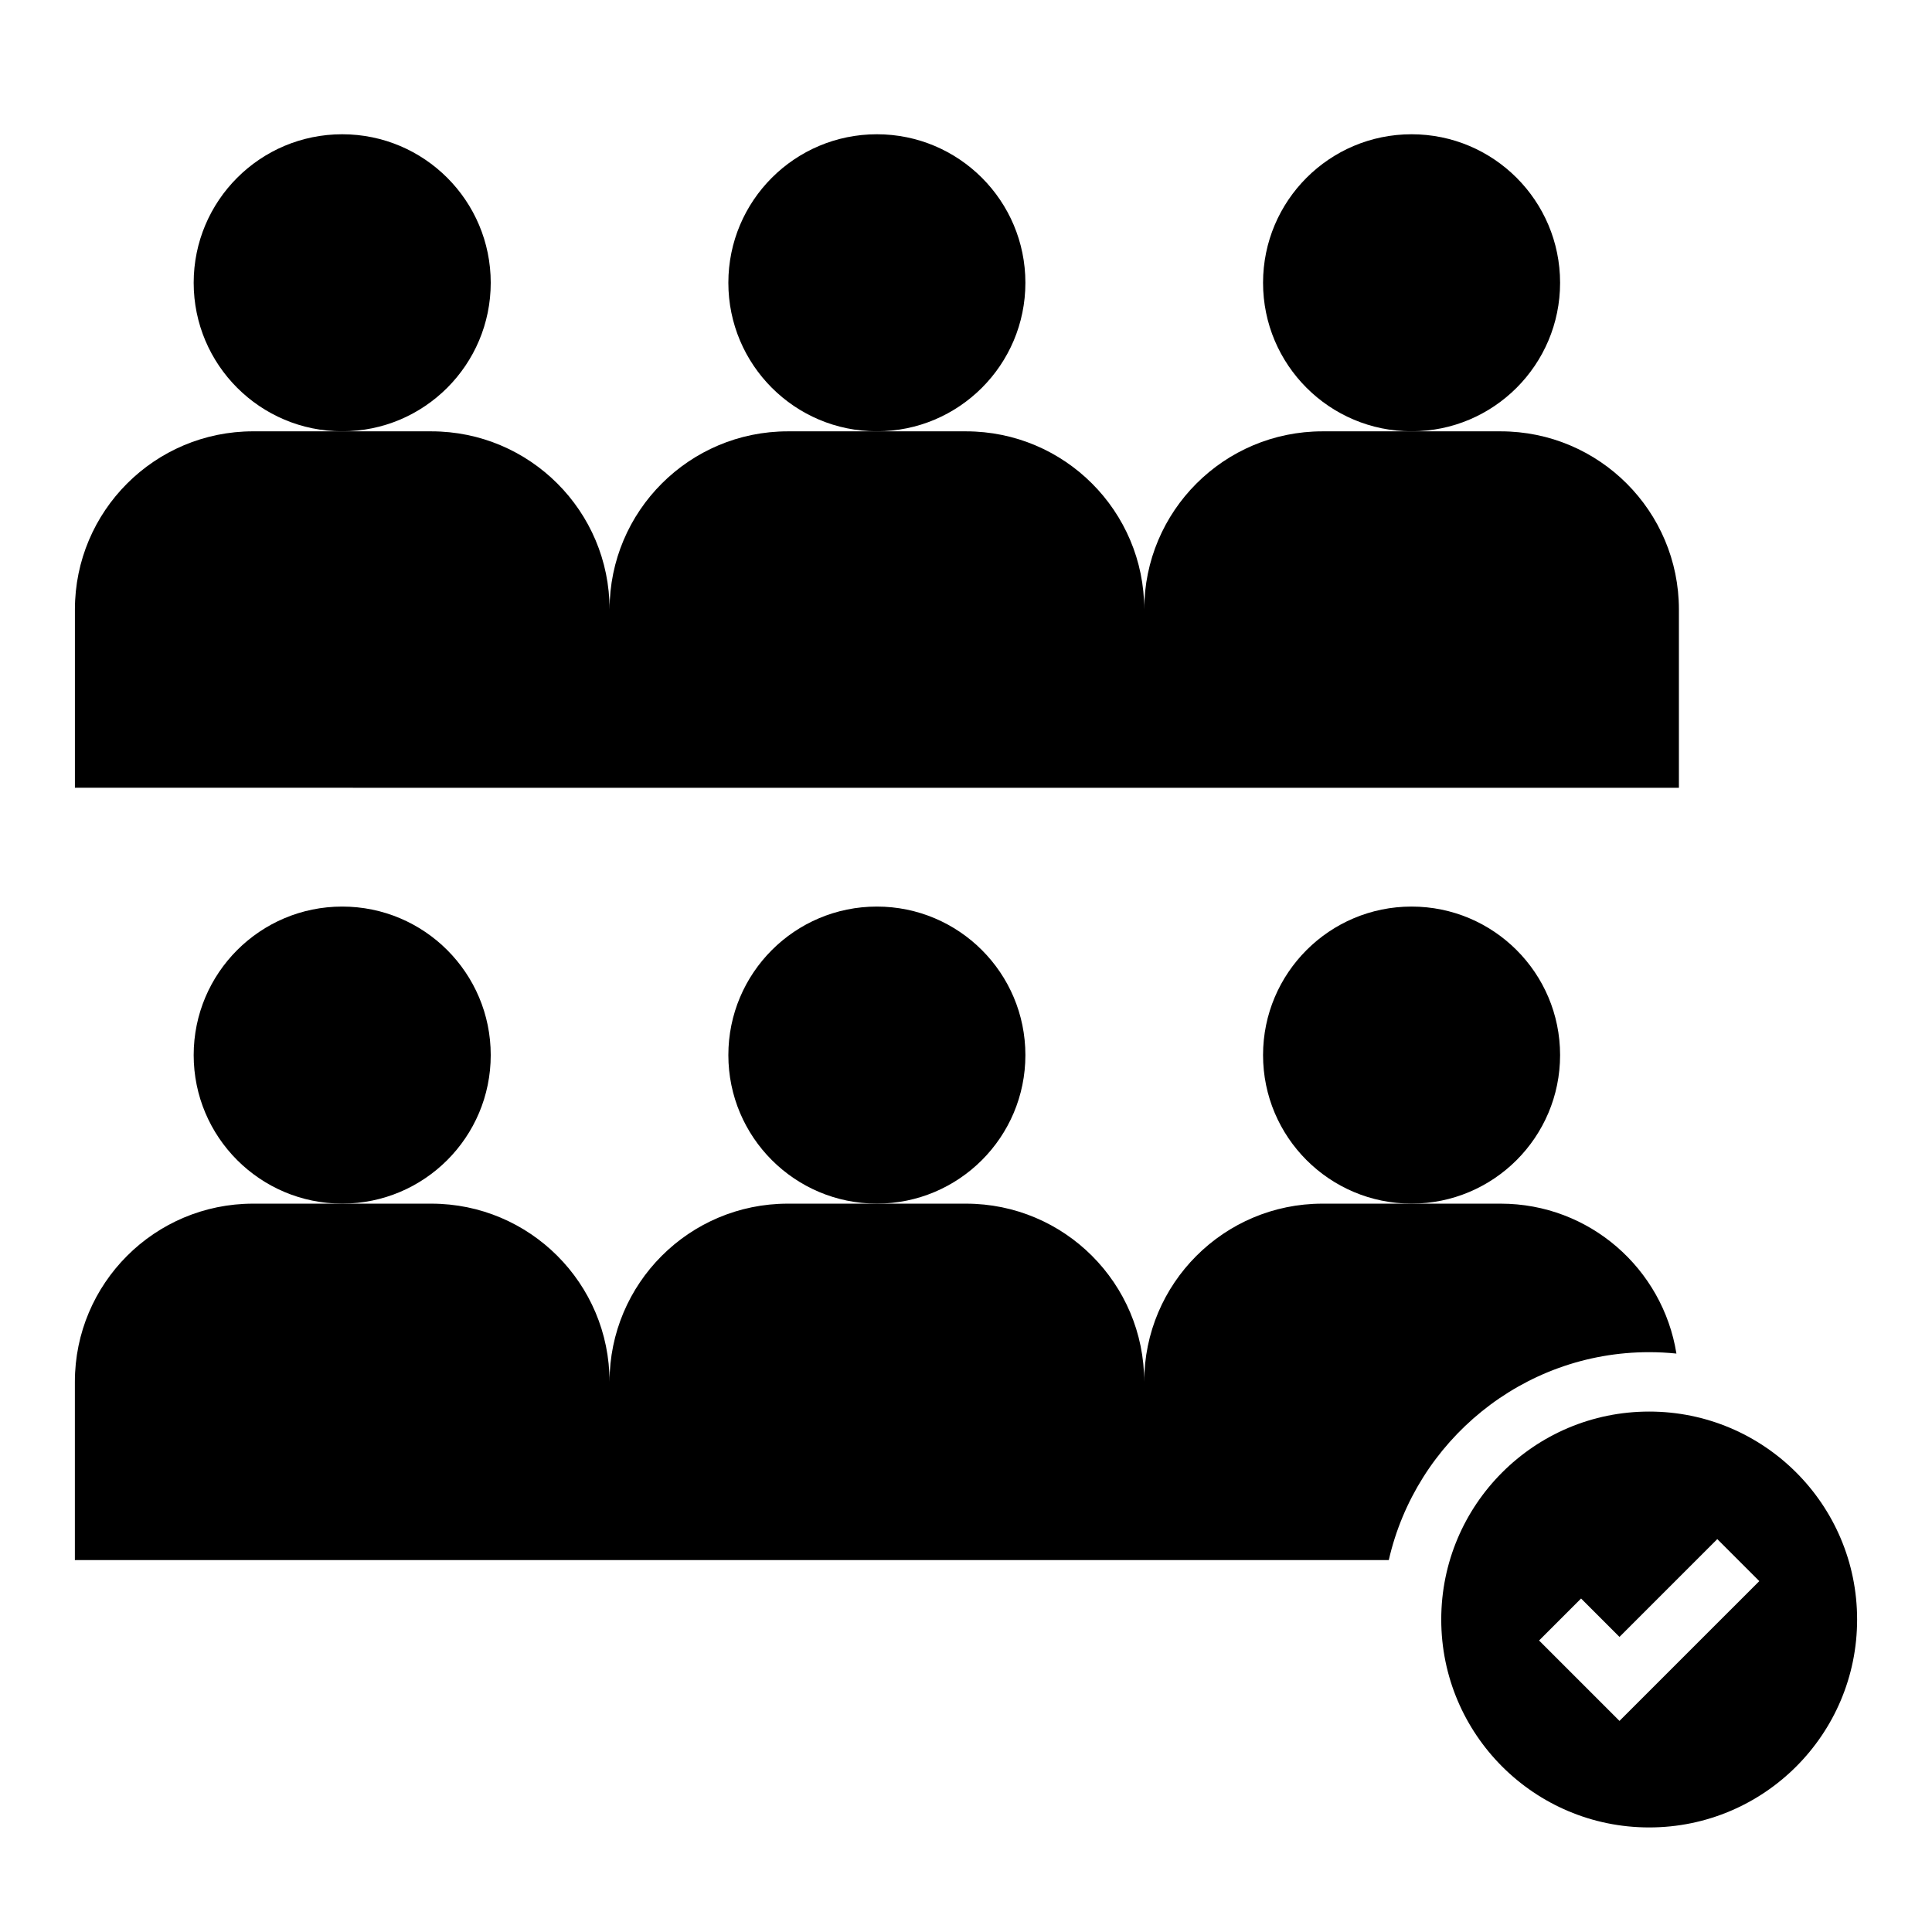
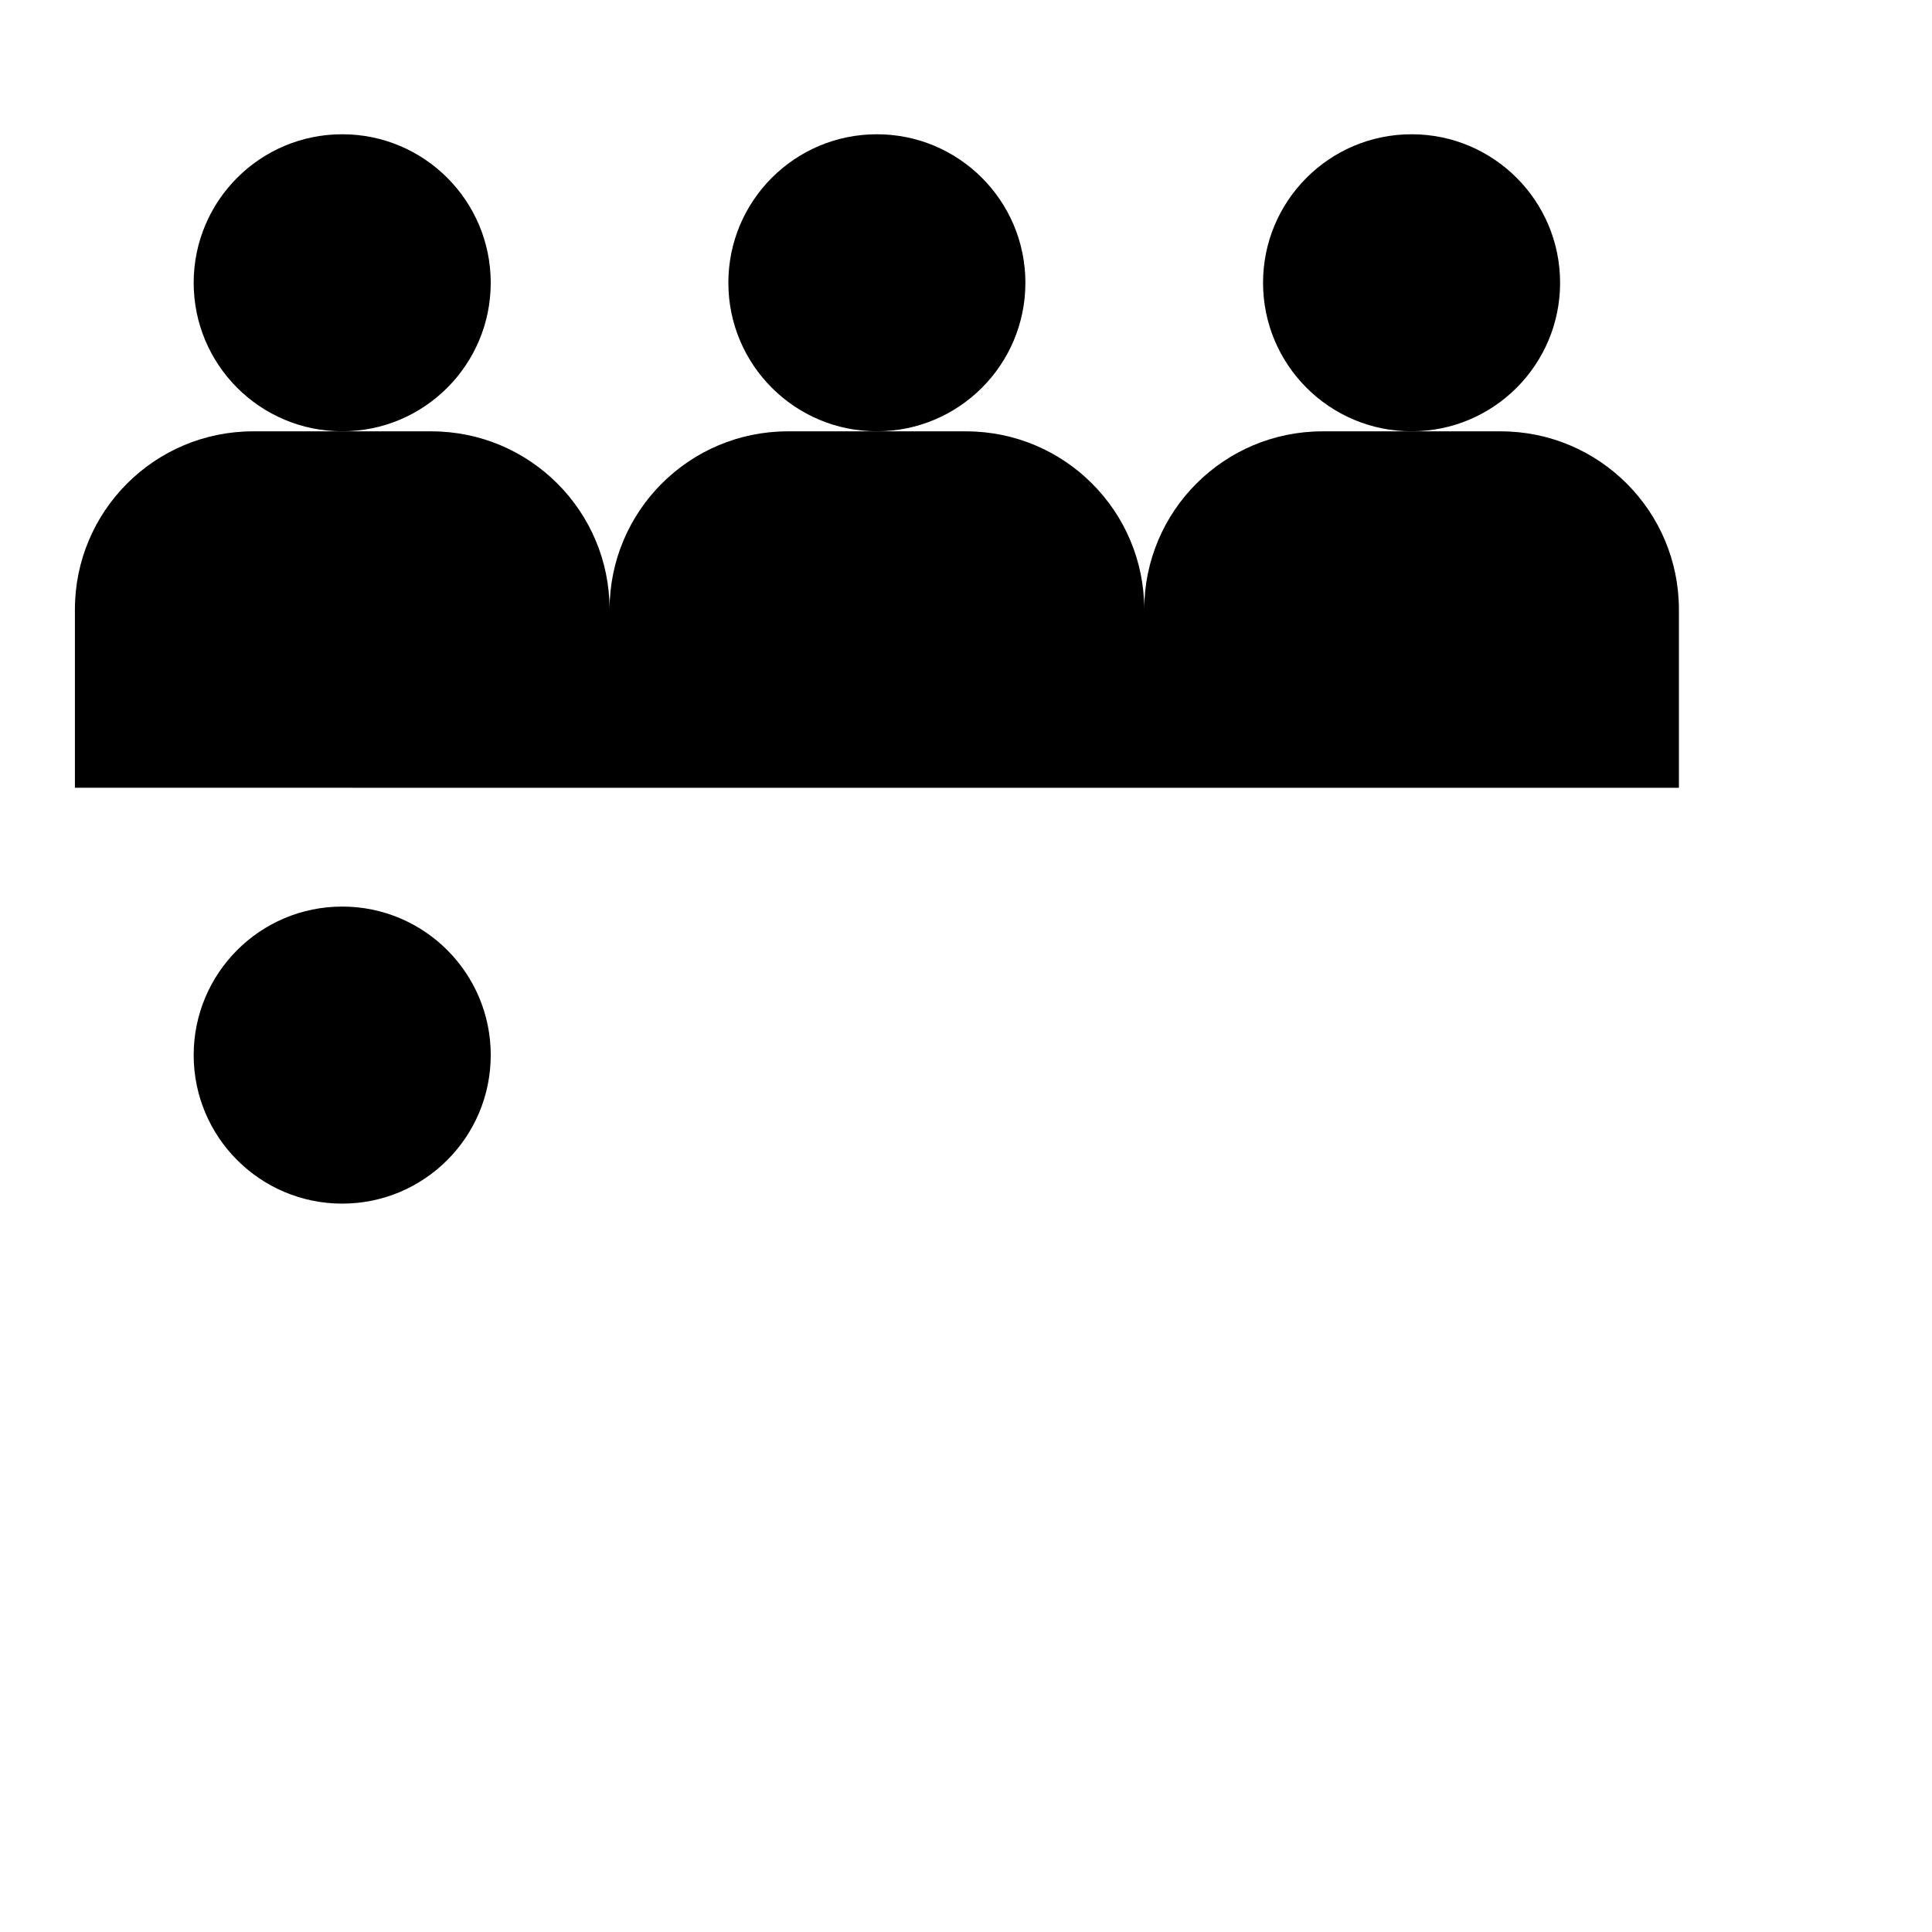
<svg xmlns="http://www.w3.org/2000/svg" fill="#000000" width="800px" height="800px" version="1.1" viewBox="144 144 512 512">
  <g>
    <path d="m274.05 218.94c0 21.738-17.621 39.359-39.359 39.359s-39.363-17.621-39.363-39.359c0-21.738 17.625-39.359 39.363-39.359s39.359 17.621 39.359 39.359" />
    <path d="m415.74 218.94c0 21.738-17.621 39.359-39.359 39.359-21.738 0-39.359-17.621-39.359-39.359 0-21.738 17.621-39.359 39.359-39.359 21.738 0 39.359 17.621 39.359 39.359" />
    <path d="m588.93 352.77v-47.23c0-26.086-21.145-47.23-47.23-47.23h-47.234c-26.086 0-47.23 21.145-47.23 47.23 0-26.086-21.145-47.23-47.23-47.23h-47.234c-26.086 0-47.23 21.145-47.23 47.23 0-26.086-21.145-47.23-47.23-47.23h-23.617l-23.617-0.004c-26.086 0-47.23 21.145-47.23 47.23v47.23z" />
    <path d="m557.44 218.94c0 21.738-17.621 39.359-39.359 39.359s-39.359-17.621-39.359-39.359c0-21.738 17.621-39.359 39.359-39.359s39.359 17.621 39.359 39.359" />
    <path d="m274.05 423.61c0 21.738-17.621 39.363-39.359 39.363s-39.363-17.625-39.363-39.363 17.625-39.359 39.363-39.359 39.359 17.621 39.359 39.359" />
-     <path d="m415.74 423.61c0 21.738-17.621 39.363-39.359 39.363-21.738 0-39.359-17.625-39.359-39.363s17.621-39.359 39.359-39.359c21.738 0 39.359 17.621 39.359 39.359" />
-     <path d="m557.44 423.61c0 21.738-17.621 39.363-39.359 39.363s-39.359-17.625-39.359-39.363 17.621-39.359 39.359-39.359 39.359 17.621 39.359 39.359" />
-     <path d="m581.05 502.34c2.441 0 4.84 0.125 7.219 0.371-3.606-22.516-23.059-39.73-46.578-39.73h-47.234c-26.086 0-47.23 21.145-47.23 47.23 0-26.086-21.145-47.23-47.23-47.23h-47.234c-26.086 0-47.23 21.145-47.23 47.23 0-26.086-21.145-47.23-47.23-47.23h-47.234c-26.086 0-47.23 21.145-47.23 47.23v47.23h348.2c7.184-31.504 35.375-55.102 69.02-55.102z" />
-     <path d="m581.05 518.08c-30.434 0-55.105 24.672-55.105 55.105s24.672 55.105 55.105 55.105c30.434 0 55.105-24.672 55.105-55.105s-24.672-55.105-55.105-55.105zm-7.871 81.98-21.309-21.309 11.133-11.133 10.176 10.18 25.922-25.922 11.133 11.133z" />
  </g>
</svg>